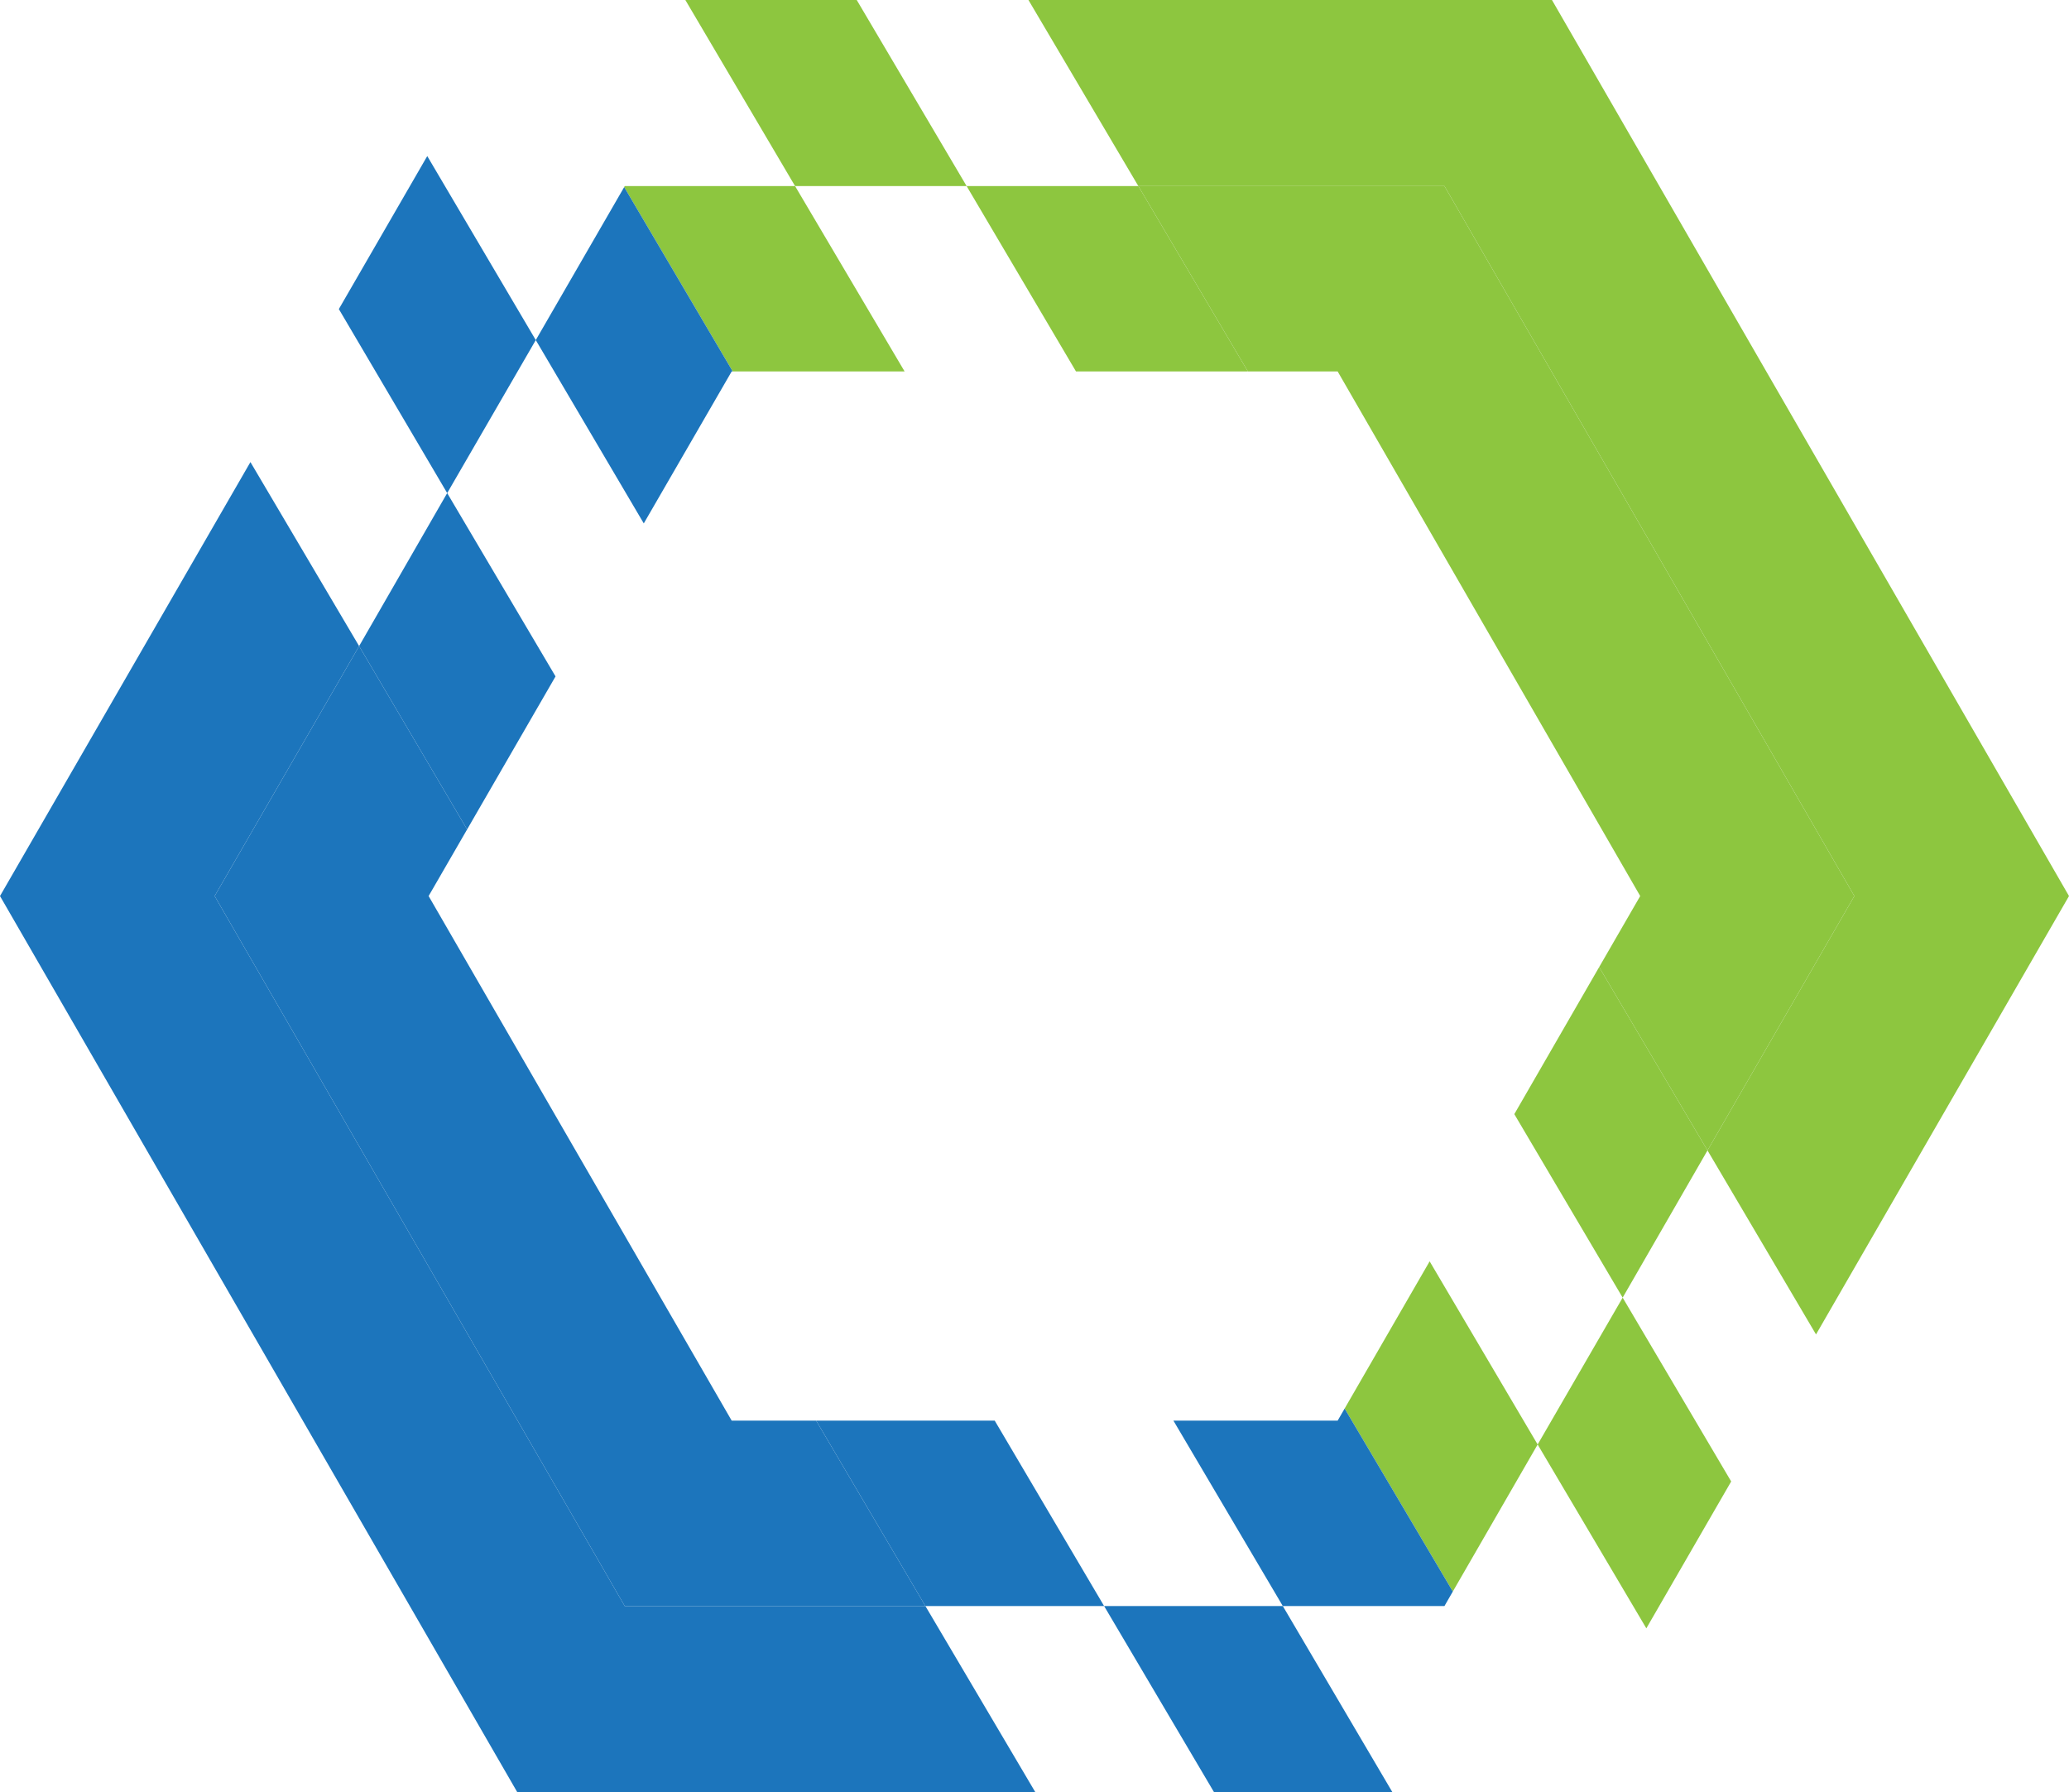
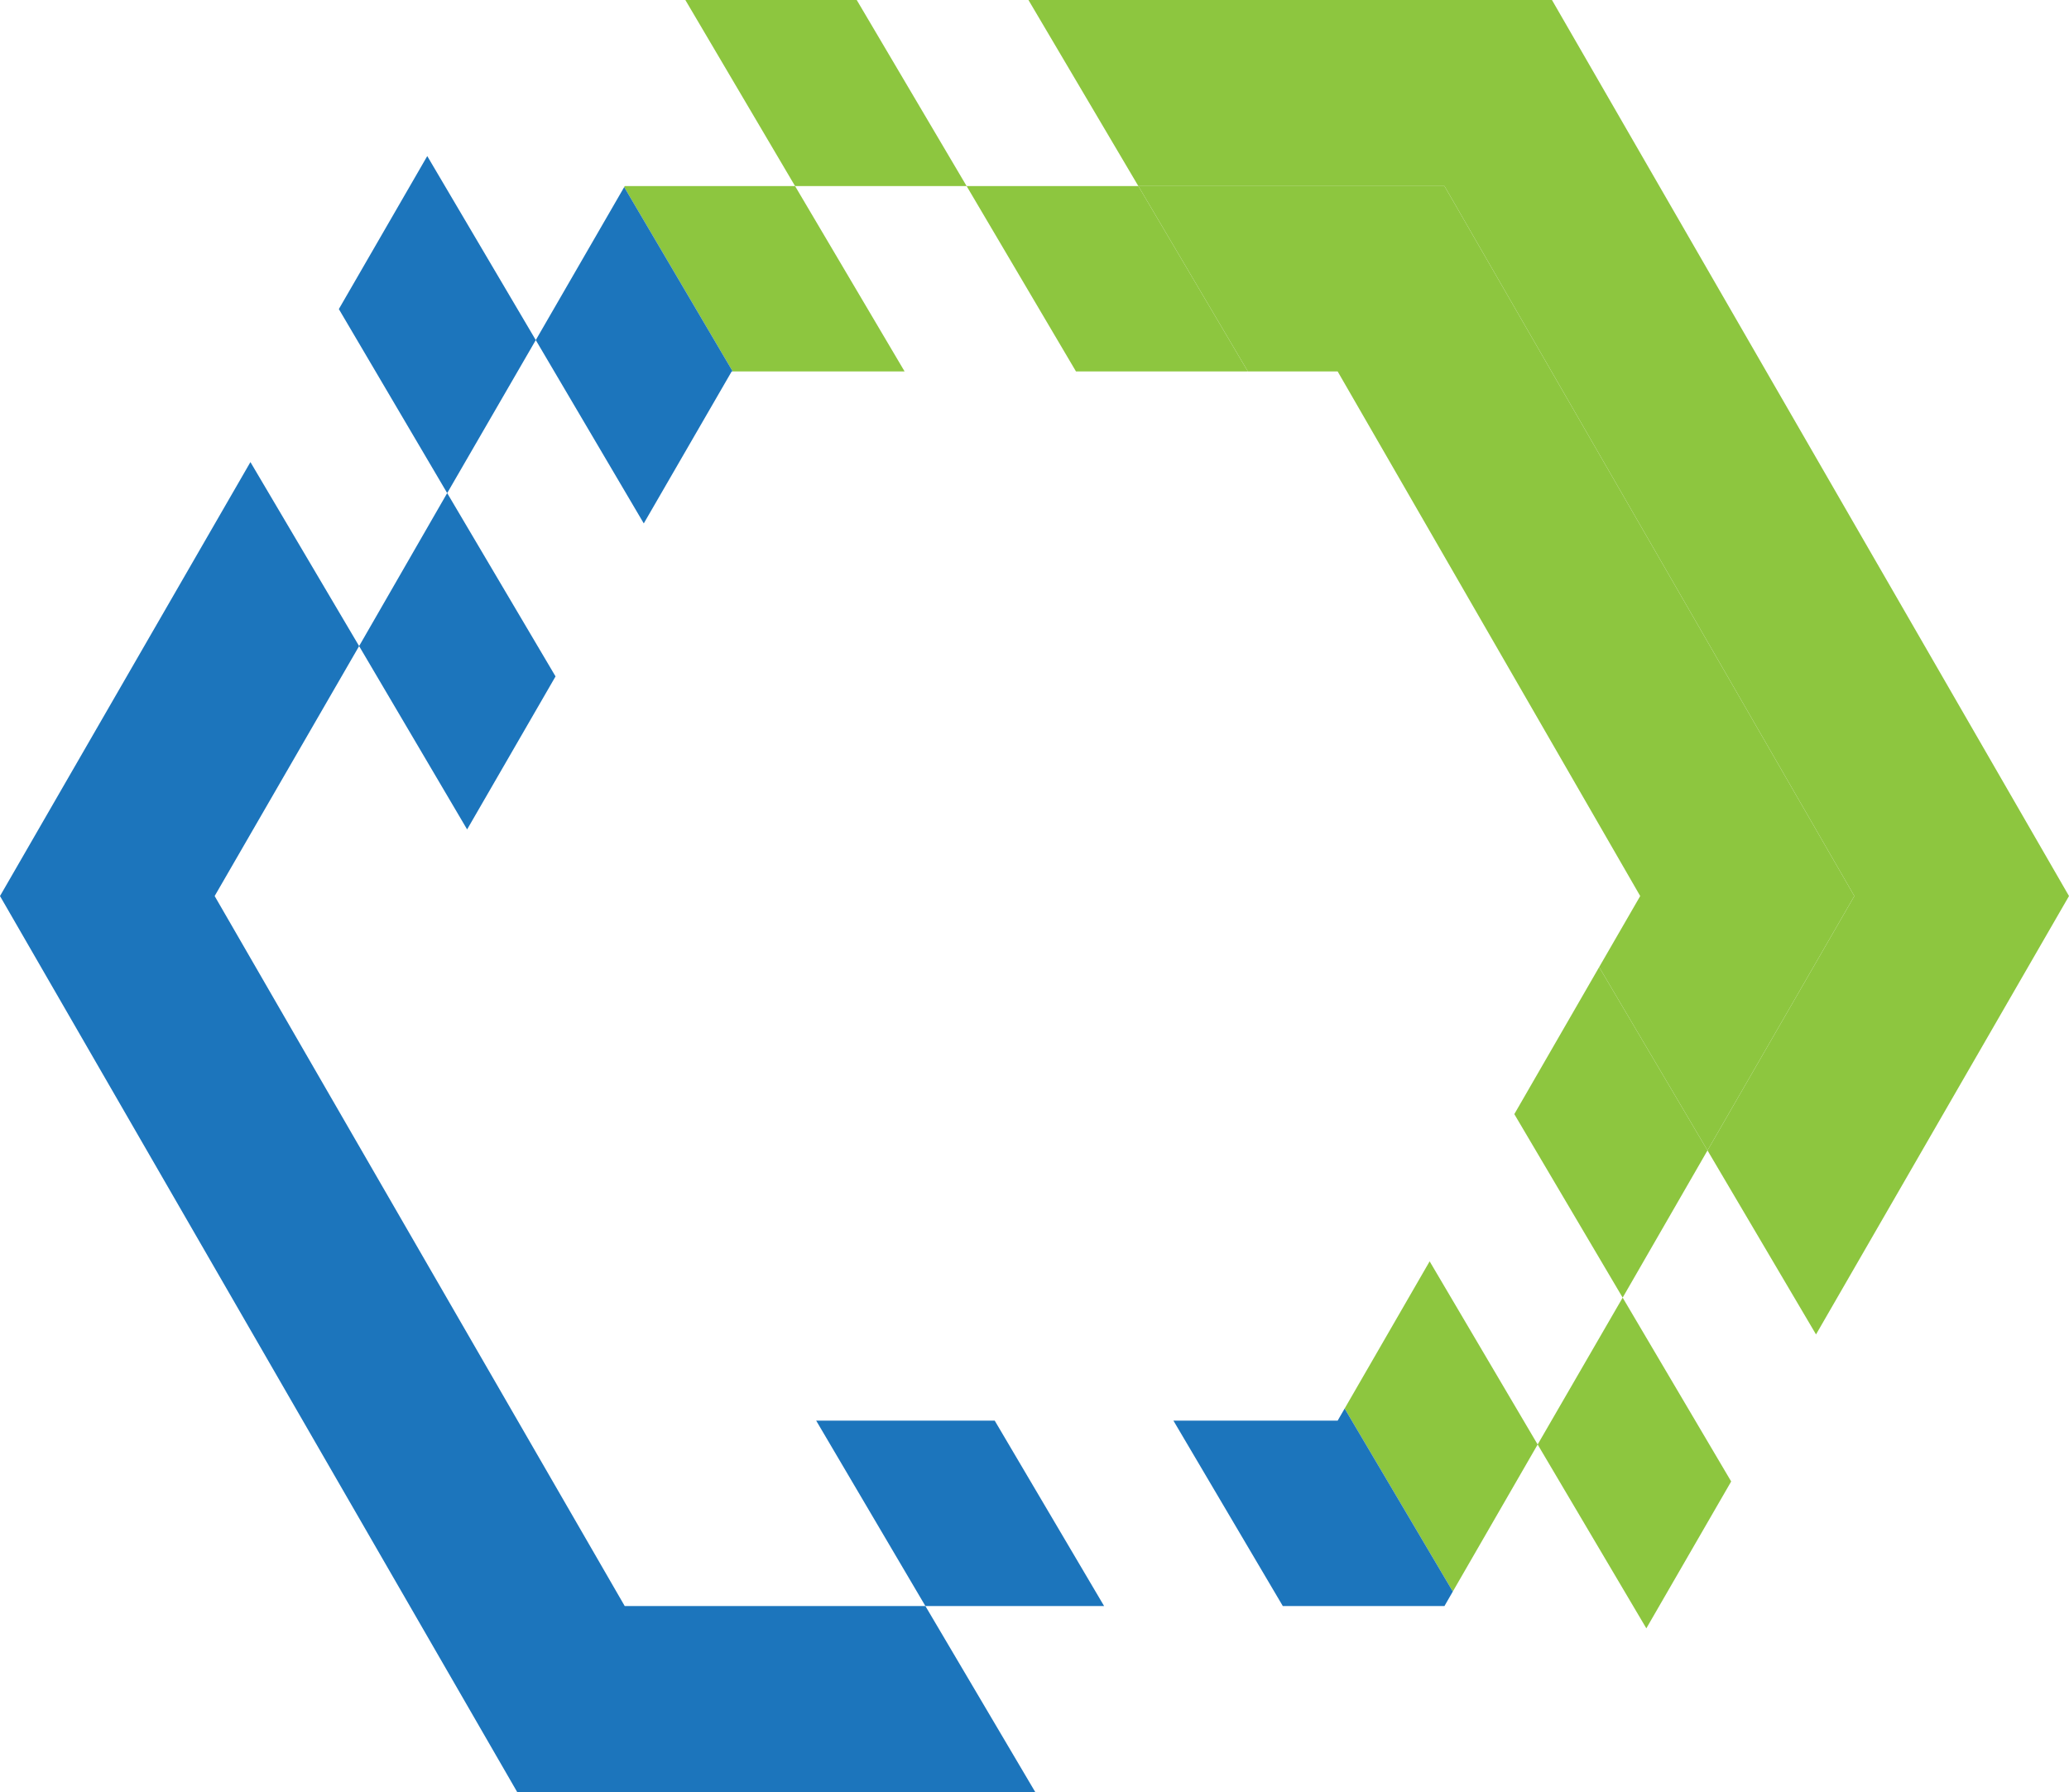
<svg xmlns="http://www.w3.org/2000/svg" version="1.1" id="图层_1" x="0px" y="0px" viewBox="0.55 2 121.45 105.18" enable-background="new 0 0 123 109" xml:space="preserve">
  <g>
    <polygon fill="#8DC63F" points="84.47,76.03 90.81,86.78 85.83,95.41 79.48,84.67  " />
    <polygon fill="#8DC63F" points="102.17,88.95 97.19,97.57 90.81,86.78 95.8,78.16  " />
    <polygon fill="#8DC63F" points="100.78,69.52 95.8,78.16 89.44,67.39 94.42,58.76  " />
    <polygon fill="#8DC63F" points="53.65,23.8 43.56,23.8 37.19,12.98 37.22,12.92 47.22,12.92  " />
    <polygon fill="#8DC63F" points="50.84,2 57.29,12.92 47.22,12.92 40.78,2  " />
    <polygon fill="#8DC63F" points="67.37,12.92 73.8,23.8 63.71,23.8 57.29,12.92  " />
    <polygon fill="#8DC63F" points="85.34,12.92 109.4,54.59 100.78,69.52 94.42,58.76 96.83,54.59 79.07,23.8 73.8,23.8 67.37,12.92     " />
    <polygon fill="#8DC63F" points="91.65,2 122,54.59 107.15,80.32 100.78,69.52 109.4,54.59 85.34,12.92 67.37,12.92 60.92,2  " />
-     <polygon fill="#1C75BC" points="48.46,85.38 54.87,96.26 37.22,96.26 13.15,54.59 21.63,39.92 27.97,50.68 25.71,54.59 43.5,85.38     " />
    <polygon fill="#1C75BC" points="85.83,95.41 85.34,96.26 75.85,96.26 69.43,85.38 79.07,85.38 79.48,84.67  " />
-     <polygon fill="#1C75BC" points="75.85,96.26 82.28,107.18 71.81,107.18 65.36,96.26  " />
    <polygon fill="#1C75BC" points="65.36,96.26 54.87,96.26 48.46,85.38 58.94,85.38  " />
    <polygon fill="#1C75BC" points="37.19,12.98 43.56,23.8 43.5,23.8 38.34,32.72 32,21.96  " />
    <polygon fill="#1C75BC" points="25.63,11.16 32,21.96 26.8,30.94 20.44,20.14  " />
    <polygon fill="#1C75BC" points="26.8,30.94 33.16,41.7 27.97,50.68 21.63,39.92  " />
    <polygon fill="#1C75BC" points="54.87,96.26 61.32,107.18 30.91,107.18 0.55,54.59 15.25,29.12 21.63,39.92 13.15,54.59    37.22,96.26  " />
  </g>
</svg>